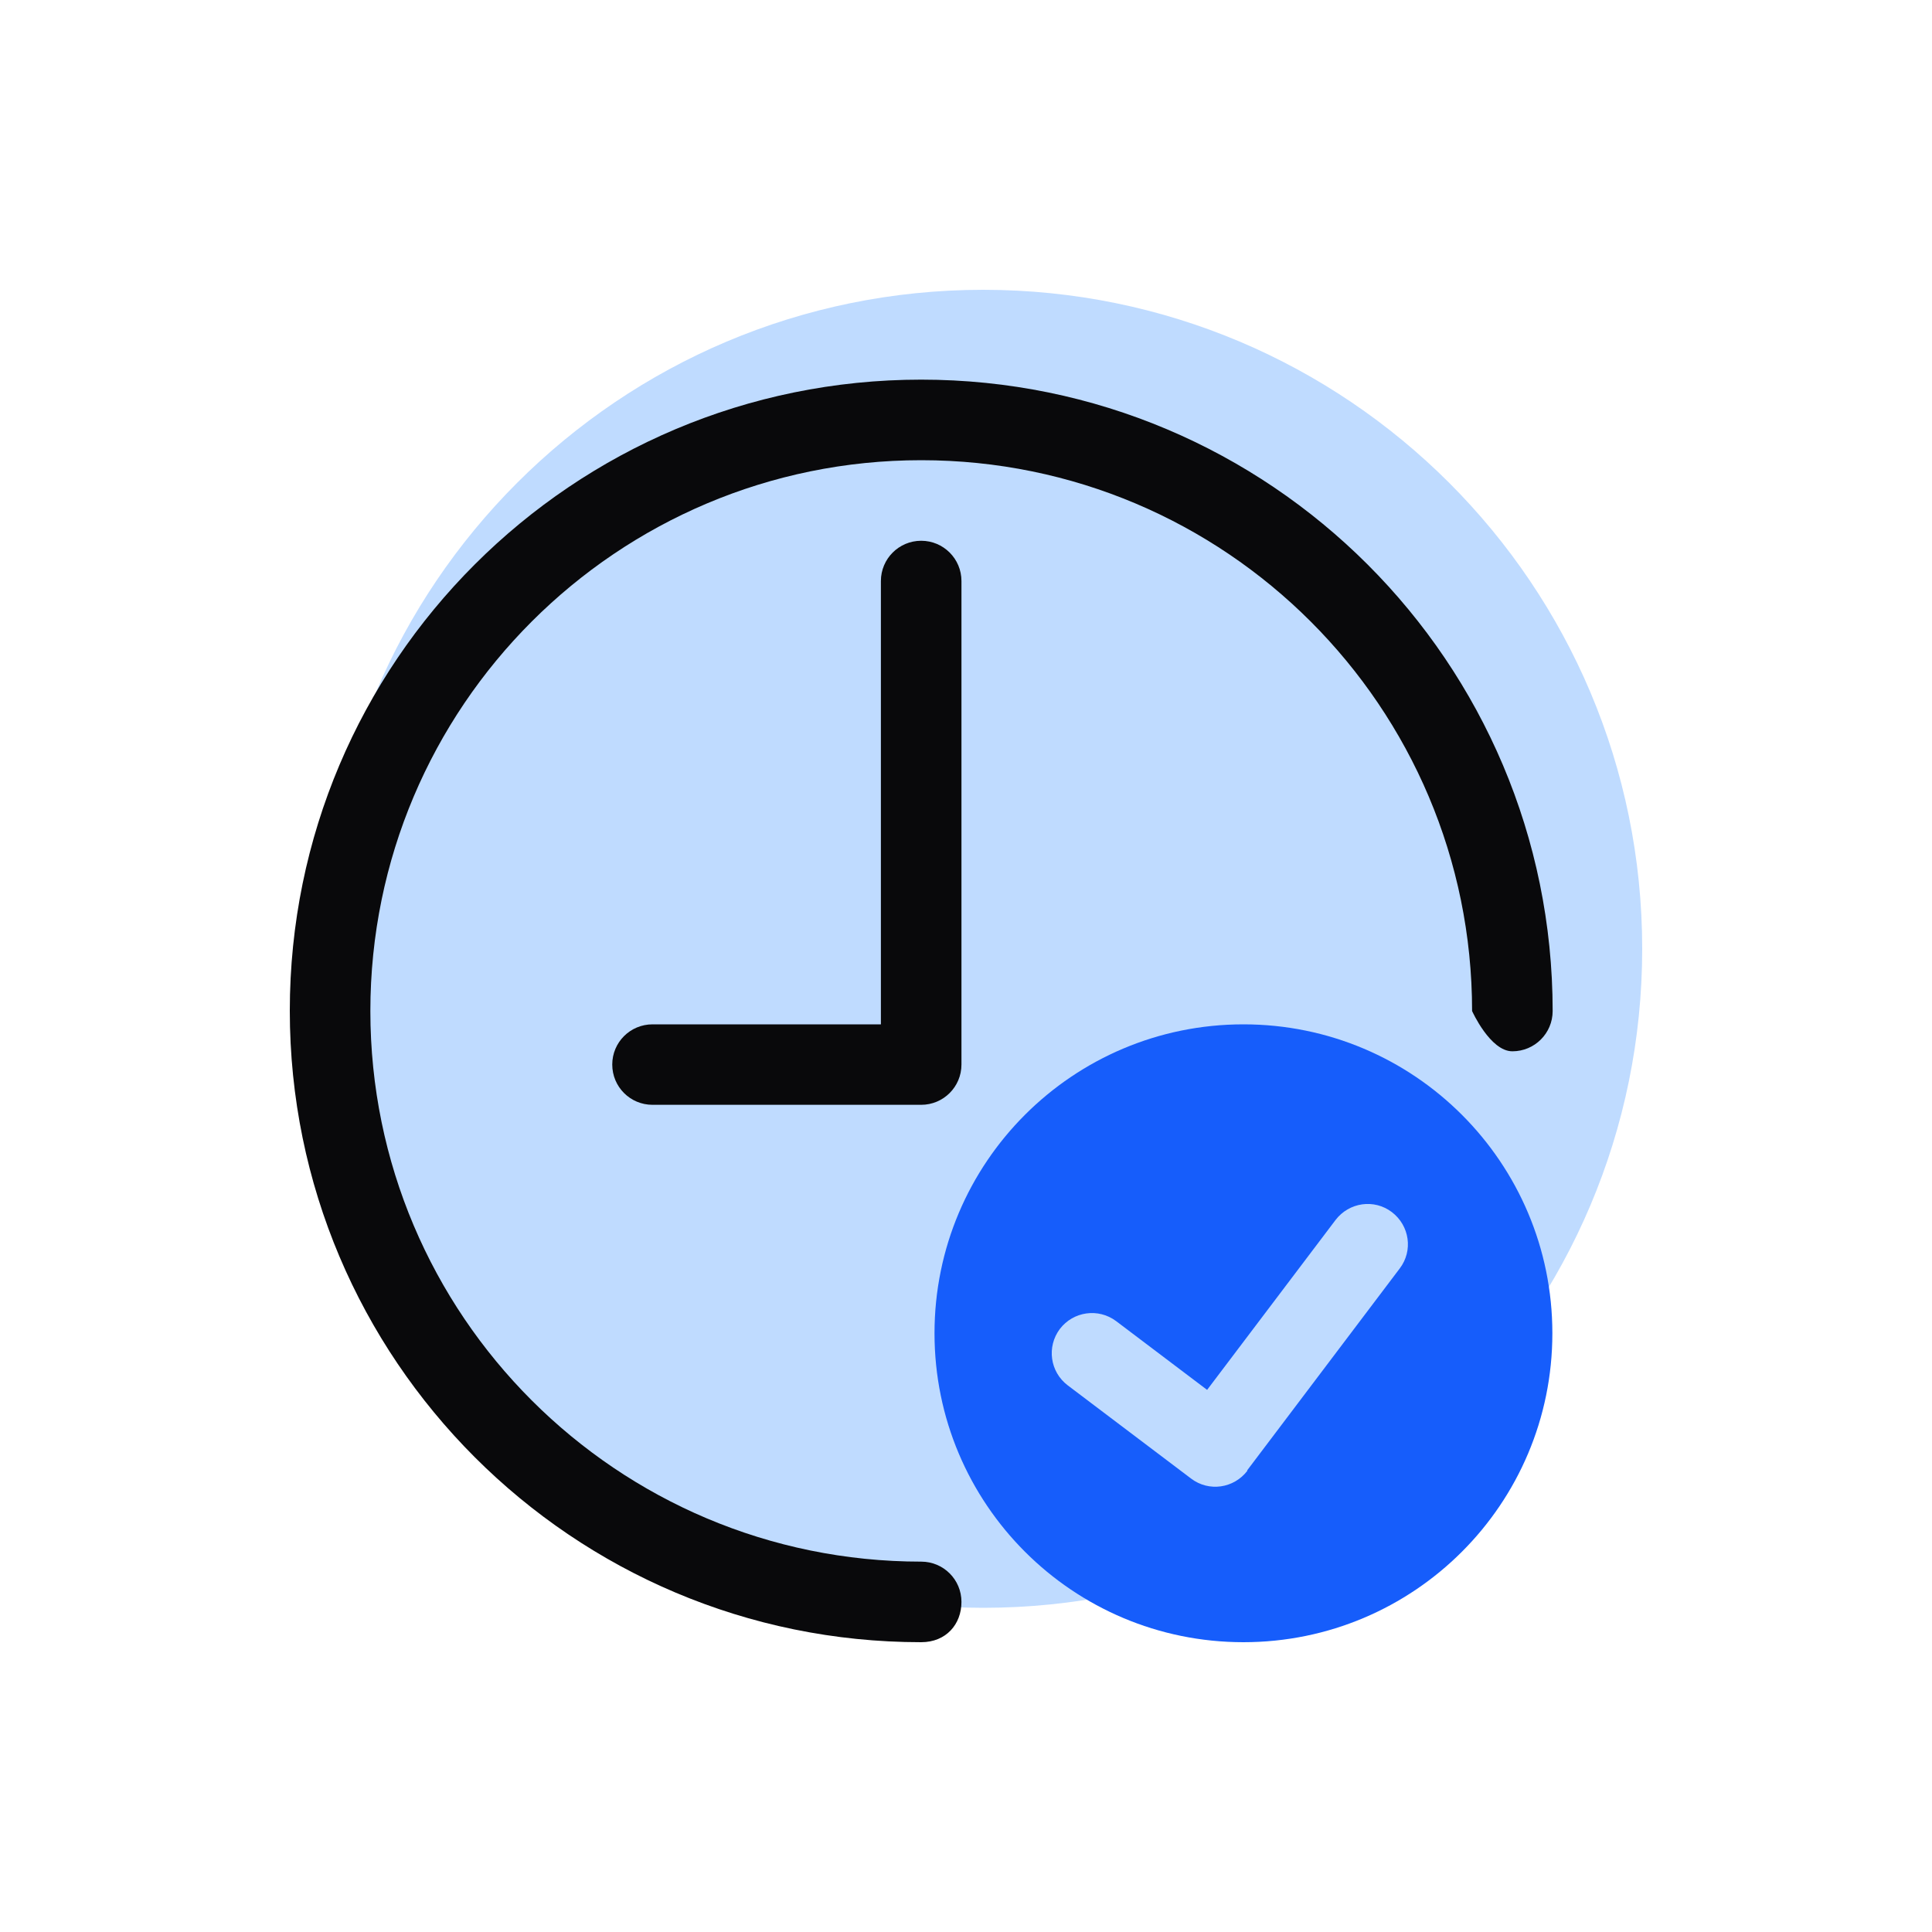
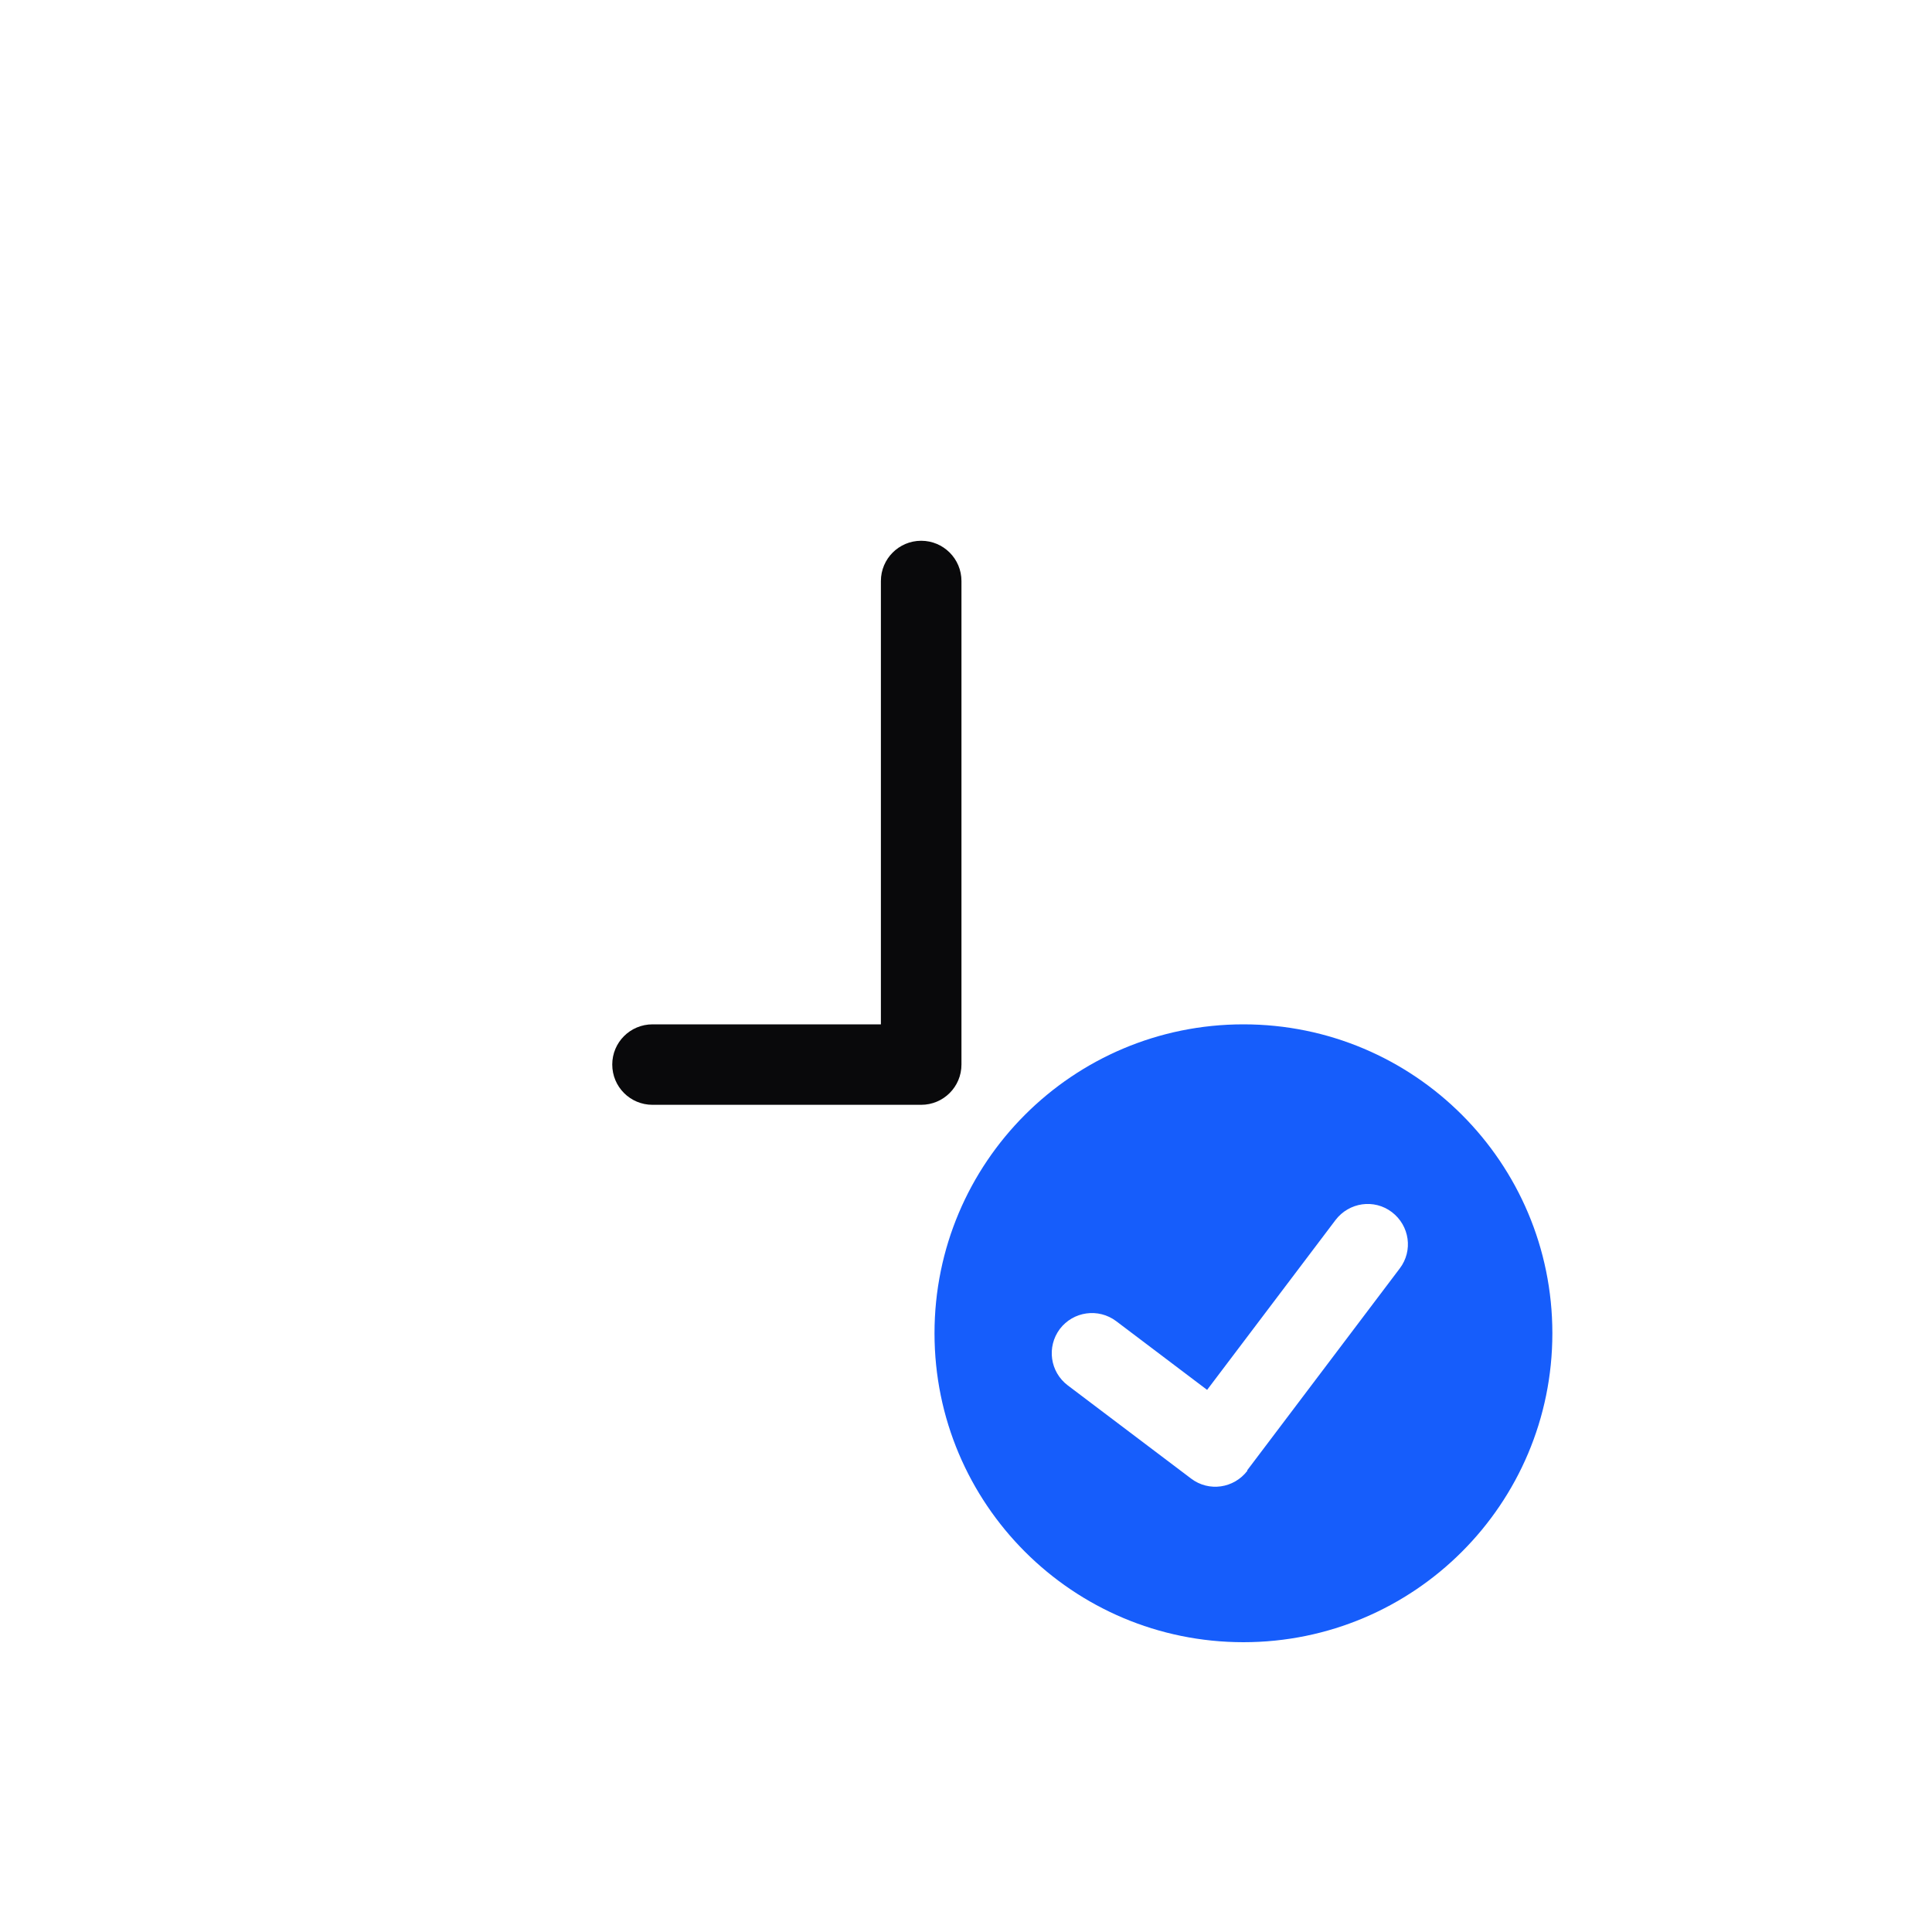
<svg xmlns="http://www.w3.org/2000/svg" width="20" height="20" viewBox="0 0 20 20" fill="none">
-   <path d="M10.178 16.644C13.945 16.644 17 13.59 17 9.822C17 6.054 13.945 3 10.178 3C6.41 3 3.355 6.054 3.355 9.822C3.355 13.59 6.41 16.644 10.178 16.644Z" fill="#BFDBFF" />
-   <path d="M9.536 16.166C6.388 16.166 3.834 13.615 3.834 10.466C3.834 7.317 6.388 4.764 9.536 4.764C12.685 4.764 15.239 7.317 15.239 10.466C15.239 10.466 15.426 10.883 15.656 10.883C15.886 10.883 16.073 10.697 16.073 10.466C16.073 6.857 13.146 3.93 9.536 3.93C5.927 3.93 3 6.854 3 10.463C3 14.072 5.927 17 9.536 17C9.795 17 9.953 16.813 9.953 16.583C9.953 16.352 9.767 16.166 9.536 16.166Z" fill="#09090B" />
  <path d="M9.119 6.015V10.604H6.755C6.524 10.604 6.338 10.79 6.338 11.02C6.338 11.251 6.524 11.437 6.755 11.437H9.536C9.766 11.437 9.953 11.251 9.953 11.02V6.015C9.953 5.784 9.766 5.598 9.536 5.598C9.306 5.598 9.119 5.784 9.119 6.015Z" fill="#09090B" />
  <path d="M12.872 10.604C11.105 10.604 9.674 12.035 9.674 13.802C9.674 15.569 11.105 17 12.872 17C14.639 17 16.07 15.569 16.07 13.802C16.07 12.035 14.639 10.604 12.872 10.604ZM12.913 15.225C12.773 15.408 12.514 15.446 12.33 15.306L11.053 14.341C10.869 14.201 10.834 13.942 10.971 13.758C11.111 13.574 11.371 13.539 11.554 13.676L12.496 14.388L13.825 12.63C13.965 12.446 14.225 12.408 14.409 12.548C14.592 12.688 14.63 12.947 14.49 13.131L12.91 15.222L12.913 15.225Z" fill="#165DFB" />
</svg>